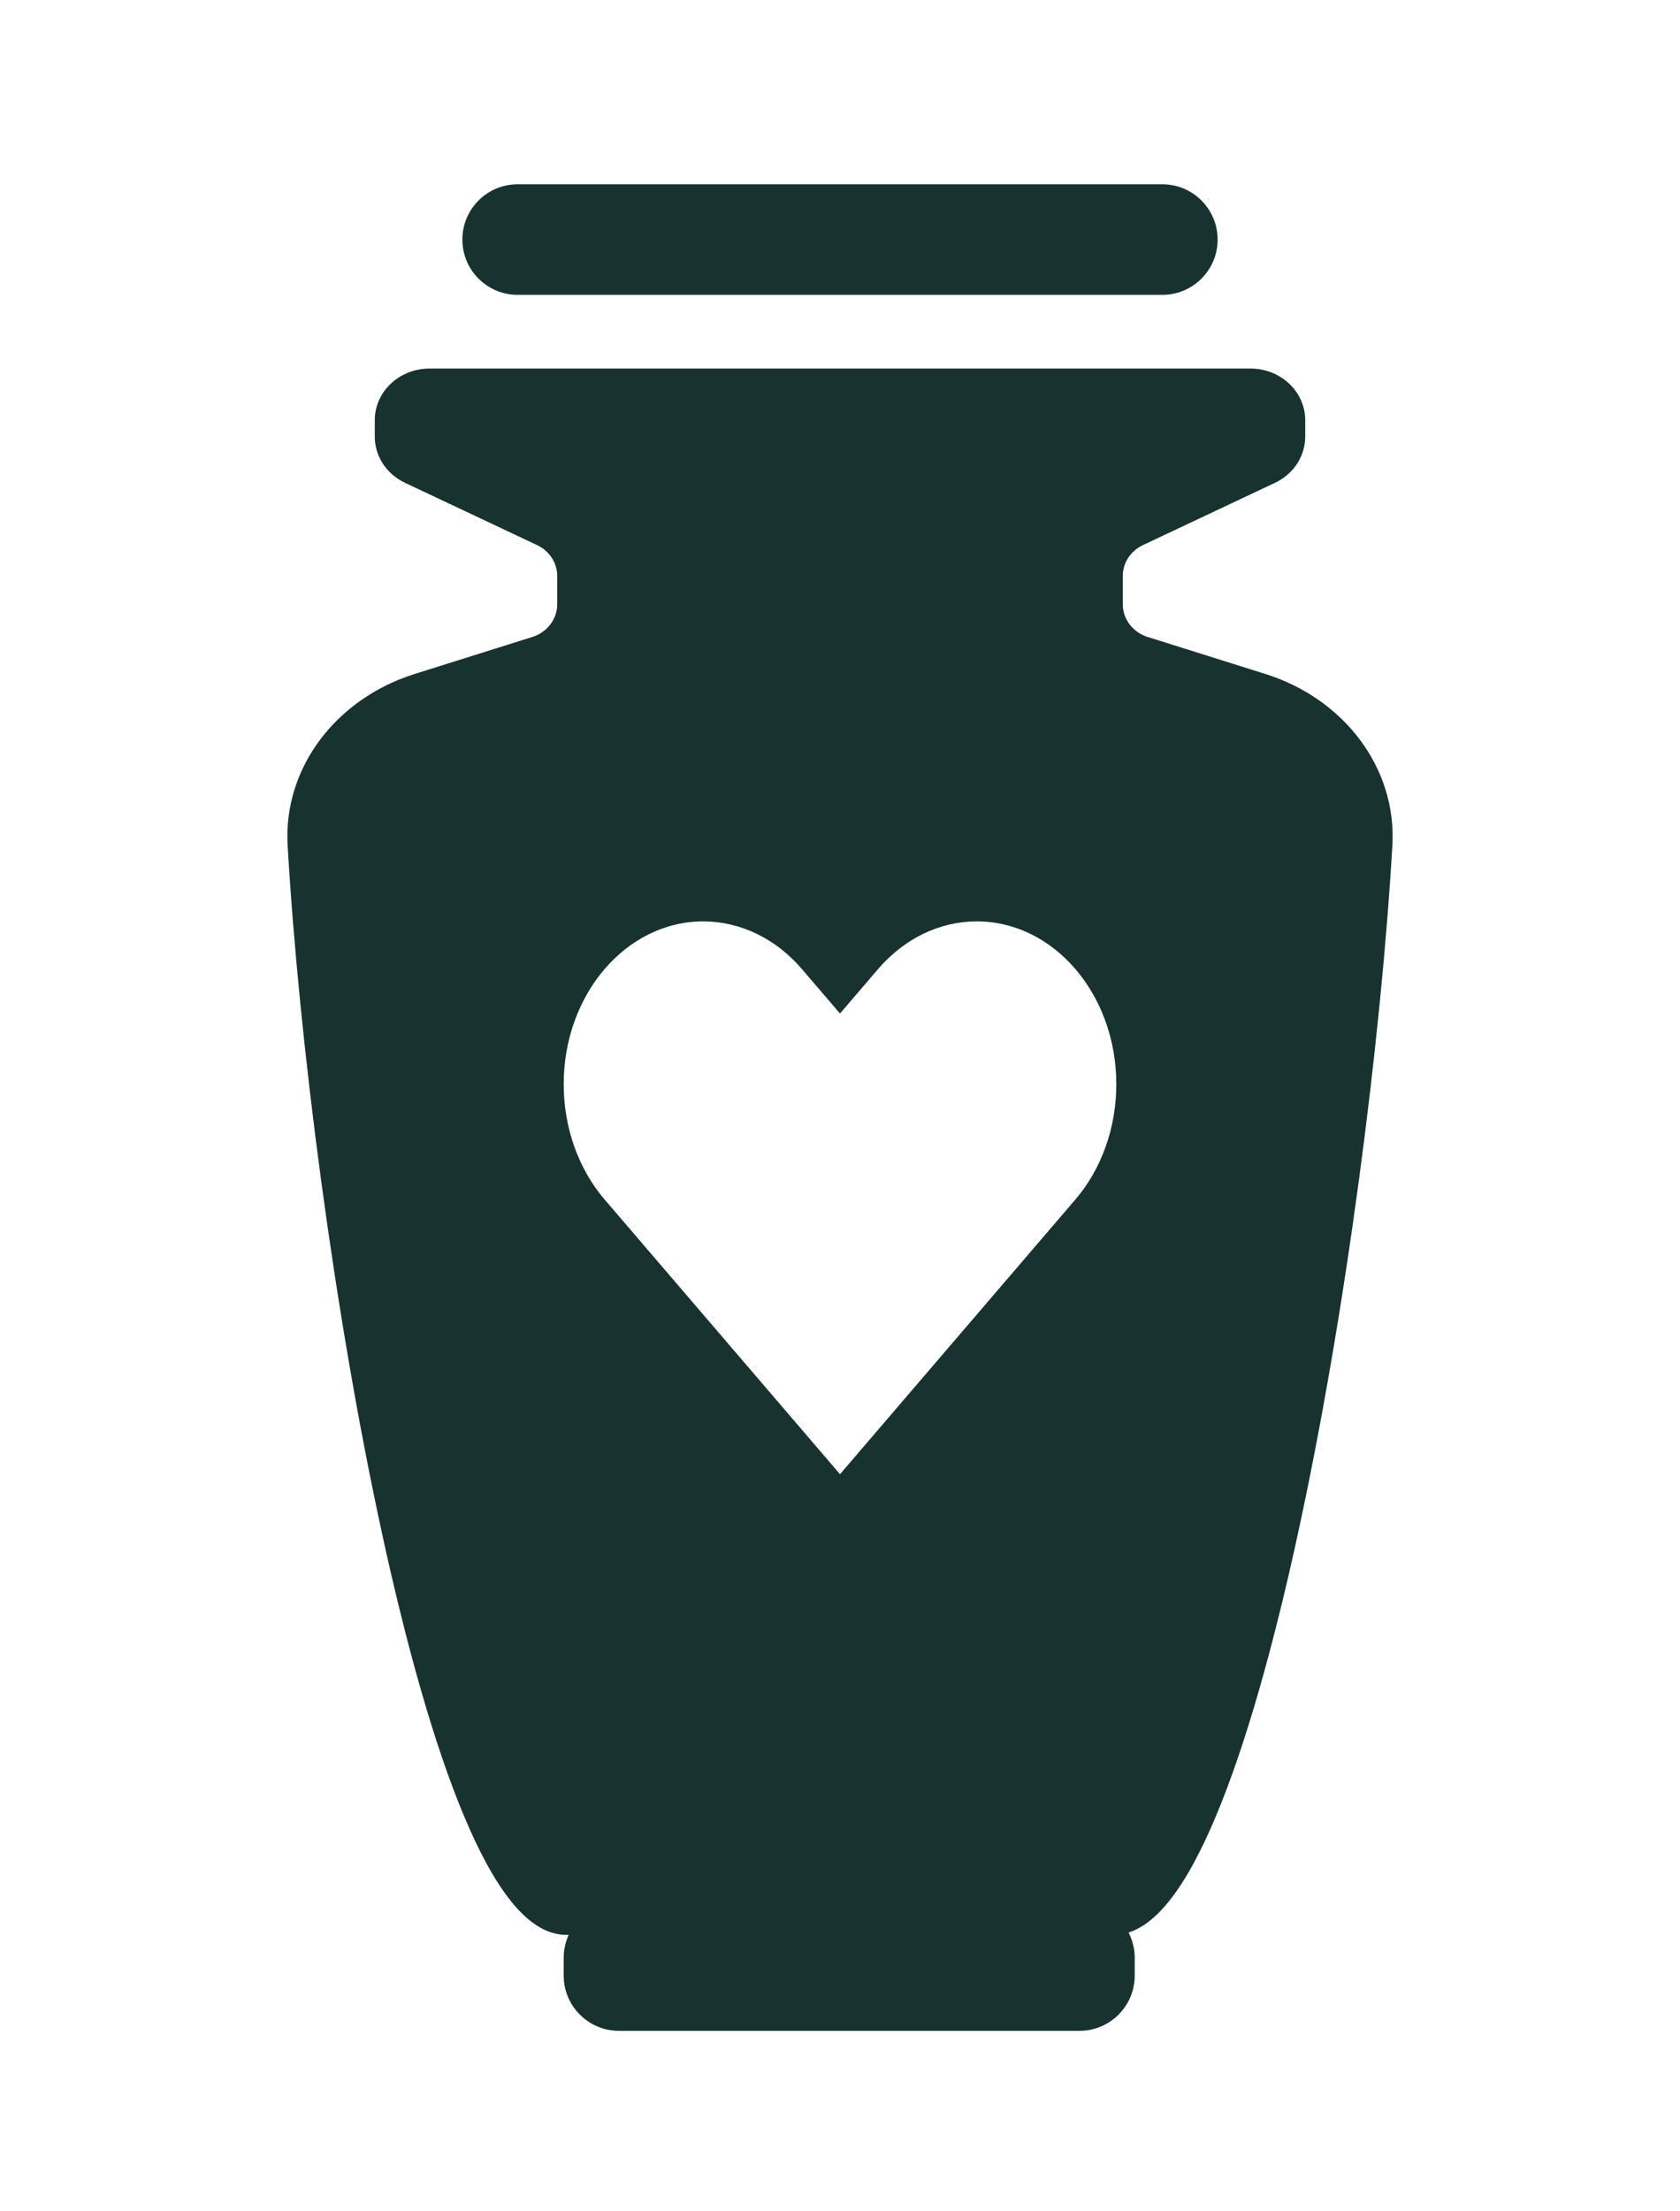
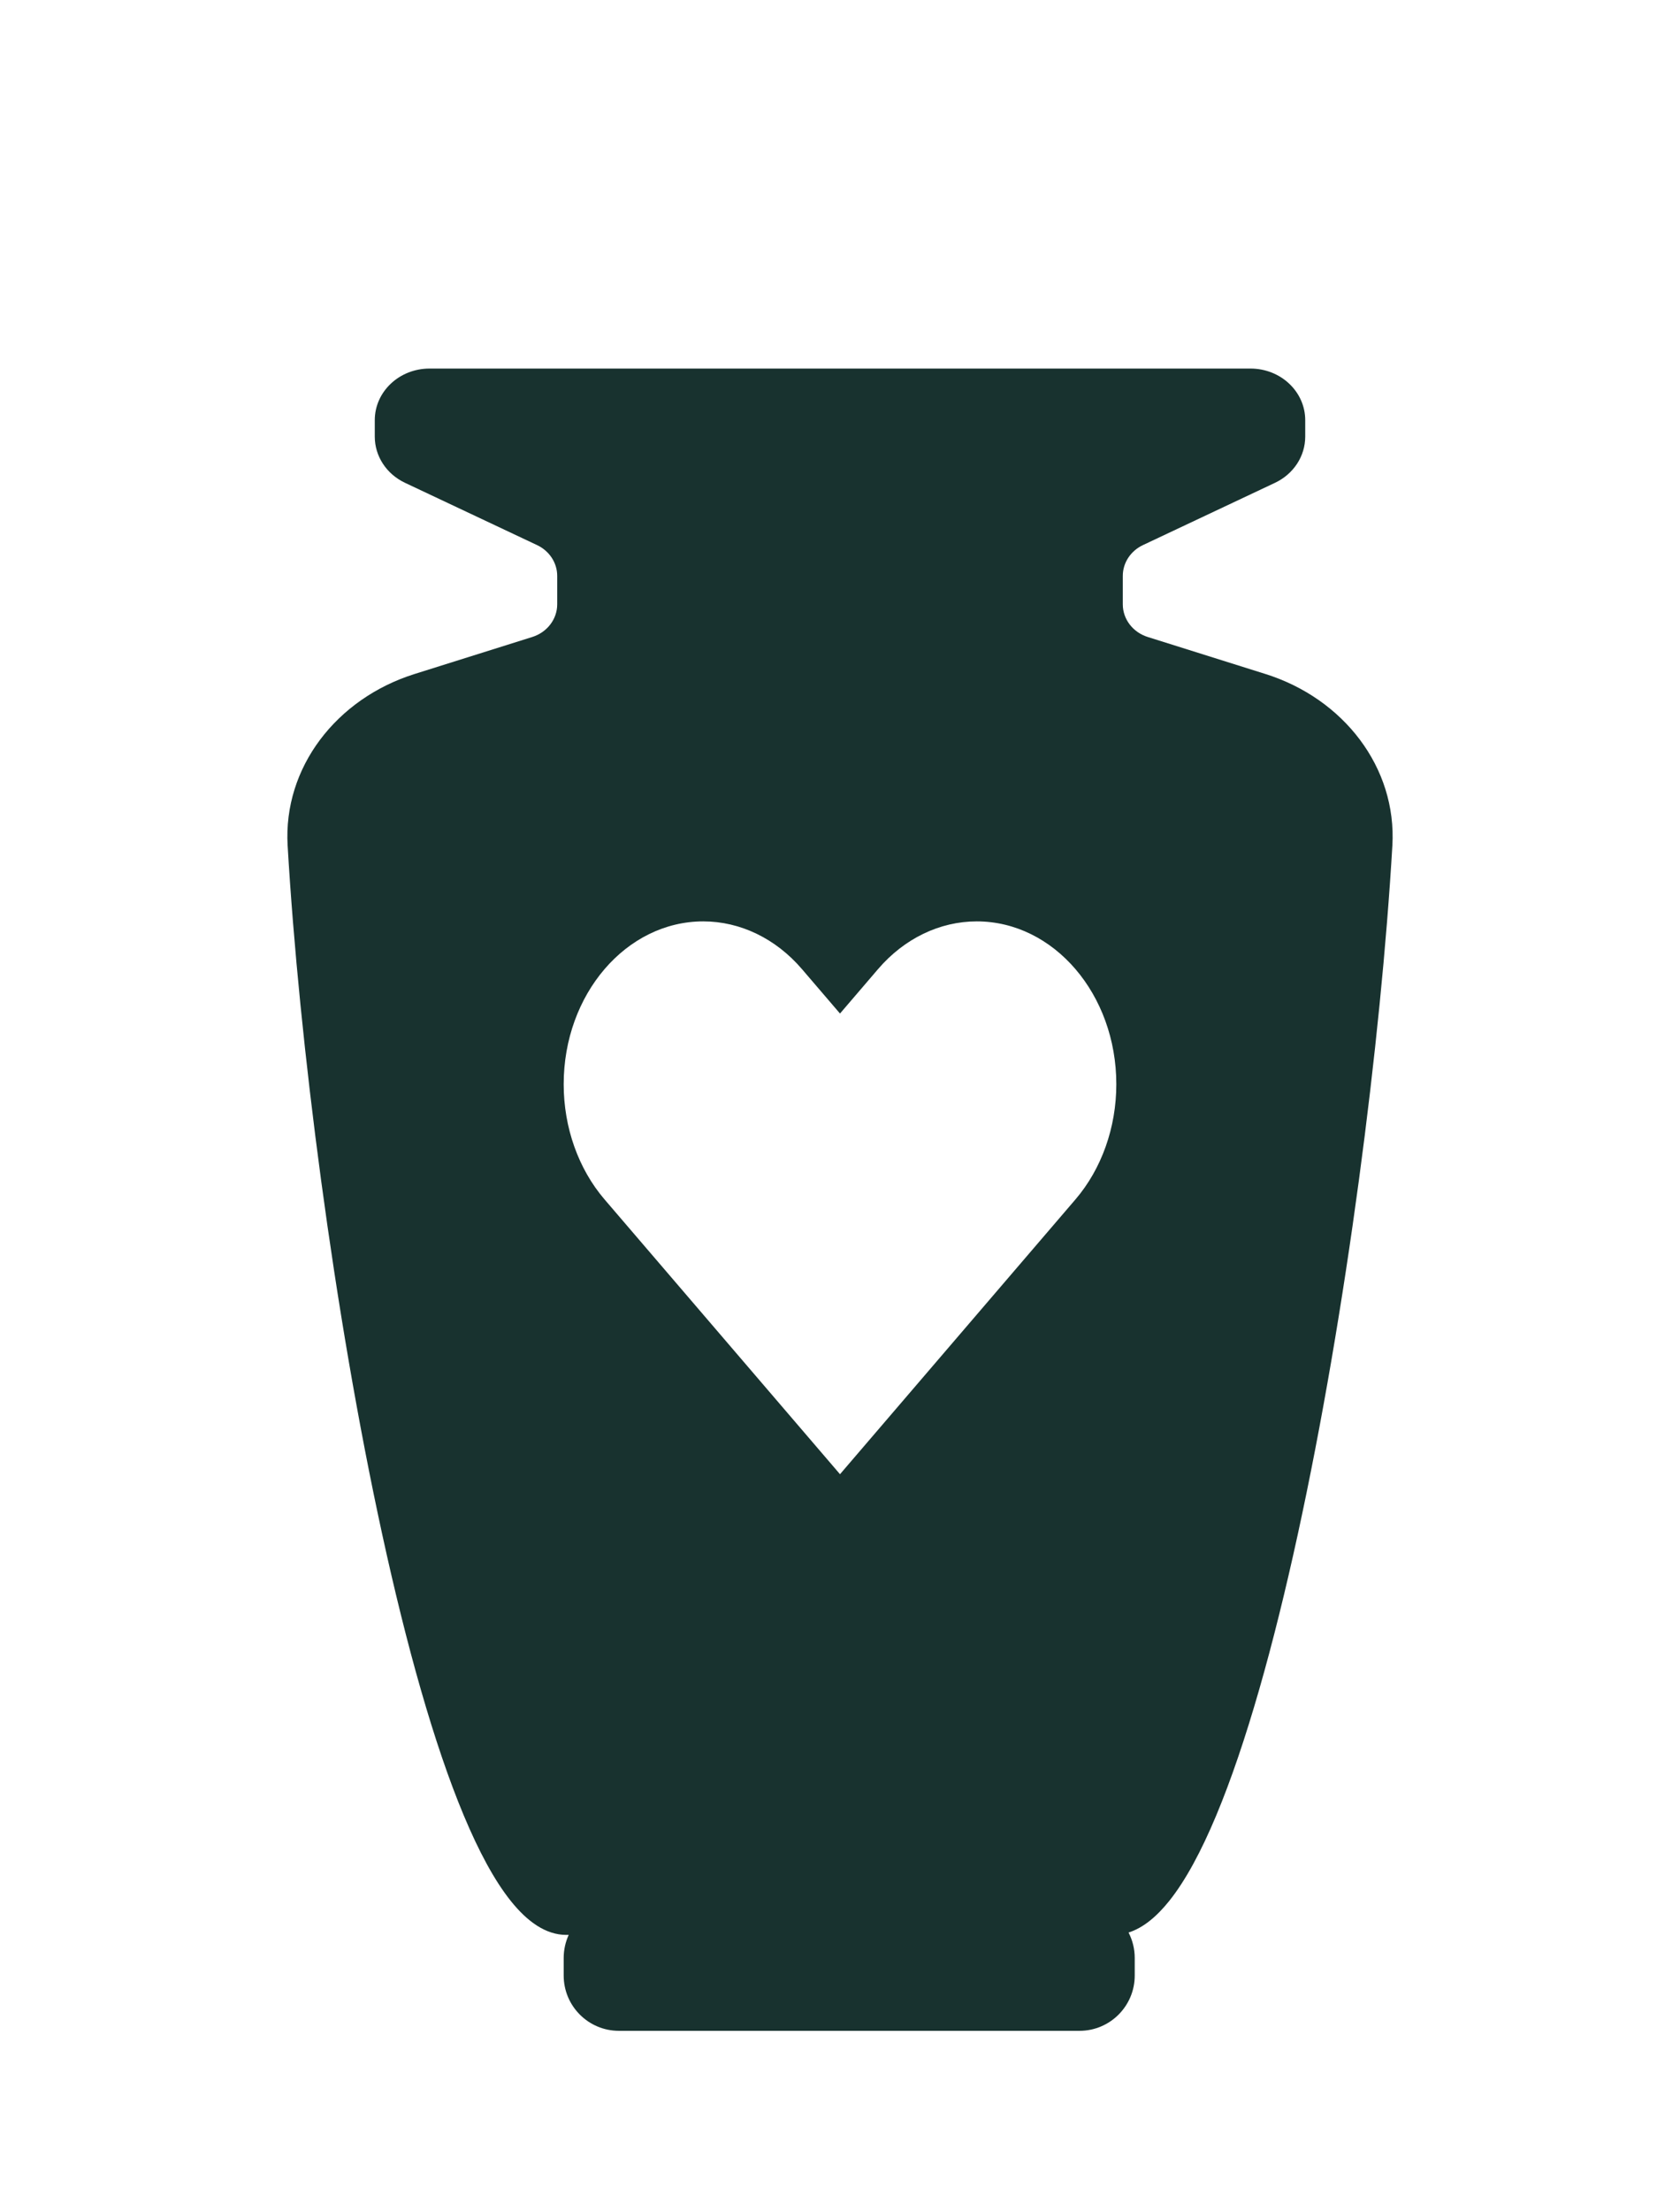
<svg xmlns="http://www.w3.org/2000/svg" width="76" height="100" viewBox="0 0 76 100" fill="none">
-   <path d="M55.083 10.834C55.083 12.214 53.964 13.334 52.583 13.334L23.417 13.334C22.036 13.334 20.917 12.214 20.917 10.834C20.917 9.453 22.036 8.334 23.417 8.334H52.583C53.964 8.334 55.083 9.453 55.083 10.834Z" fill="#18322F" />
  <path fill-rule="evenodd" clip-rule="evenodd" d="M16.954 19.002C16.954 17.712 18.062 16.667 19.43 16.667H56.57C57.938 16.667 59.046 17.712 59.046 19.002V19.745C59.046 20.63 58.517 21.438 57.678 21.834L51.705 24.65C51.146 24.914 50.793 25.453 50.793 26.043V27.329C50.793 27.999 51.248 28.594 51.922 28.806L57.248 30.48C60.782 31.592 63.194 34.709 62.988 38.241C62.469 47.112 60.895 59.354 58.71 69.383C57.618 74.396 56.37 78.873 55.017 82.105C54.342 83.718 53.632 85.043 52.888 85.971C52.335 86.66 51.724 87.18 51.054 87.393C51.234 87.742 51.333 88.134 51.333 88.542V89.338C51.333 90.718 50.214 91.838 48.833 91.838H28C26.619 91.838 25.5 90.718 25.5 89.338V88.542C25.5 88.175 25.58 87.821 25.727 87.5H25.62C24.68 87.5 23.845 86.885 23.112 85.971C22.368 85.043 21.658 83.718 20.983 82.105C19.63 78.873 18.382 74.396 17.29 69.383C15.105 59.354 13.531 47.112 13.012 38.241C12.806 34.709 15.218 31.592 18.753 30.48L24.078 28.806C24.752 28.594 25.207 27.999 25.207 27.329V26.043C25.207 25.453 24.854 24.914 24.295 24.65L18.322 21.834C17.483 21.438 16.954 20.63 16.954 19.745V19.002ZM27.349 54.241L38 66.667L48.651 54.241C49.835 52.859 50.5 50.986 50.5 49.032C50.5 44.965 47.673 41.667 44.187 41.667C42.512 41.667 40.906 42.443 39.722 43.824L38 45.834L36.278 43.824C35.094 42.443 33.488 41.667 31.814 41.667C28.327 41.667 25.5 44.965 25.5 49.032C25.5 50.986 26.165 52.859 27.349 54.241Z" fill="#18322F" />
</svg>